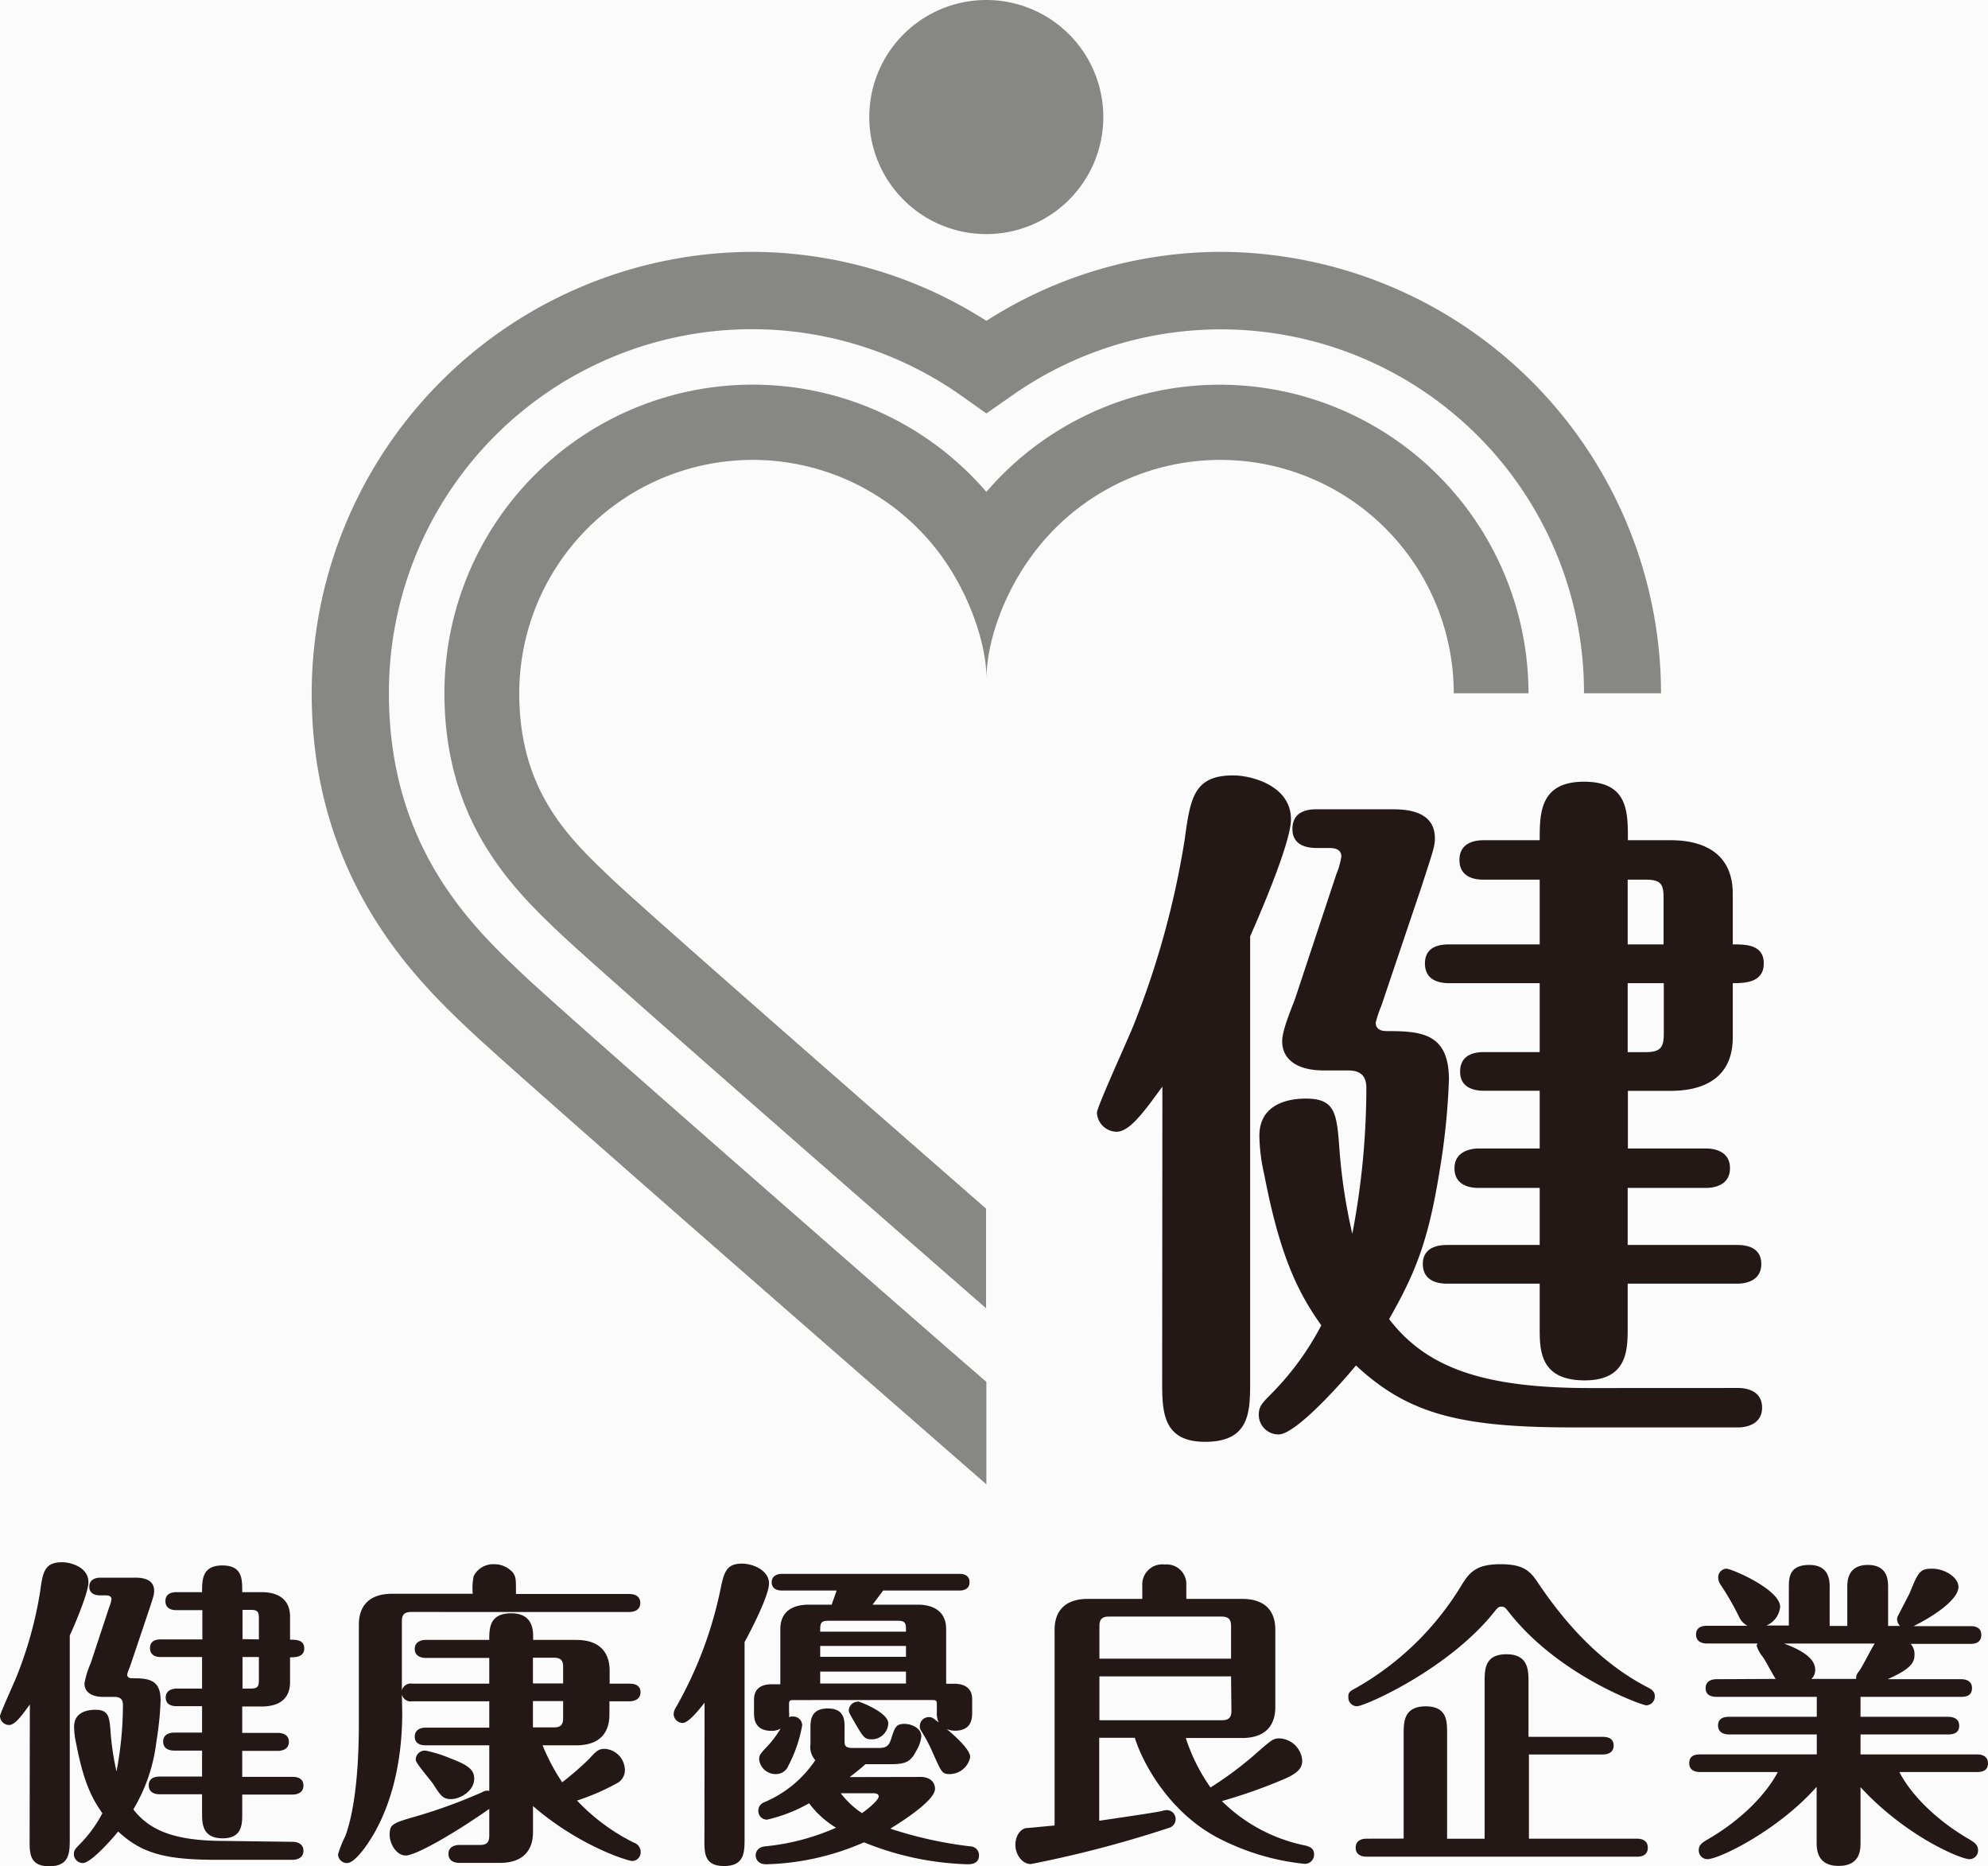
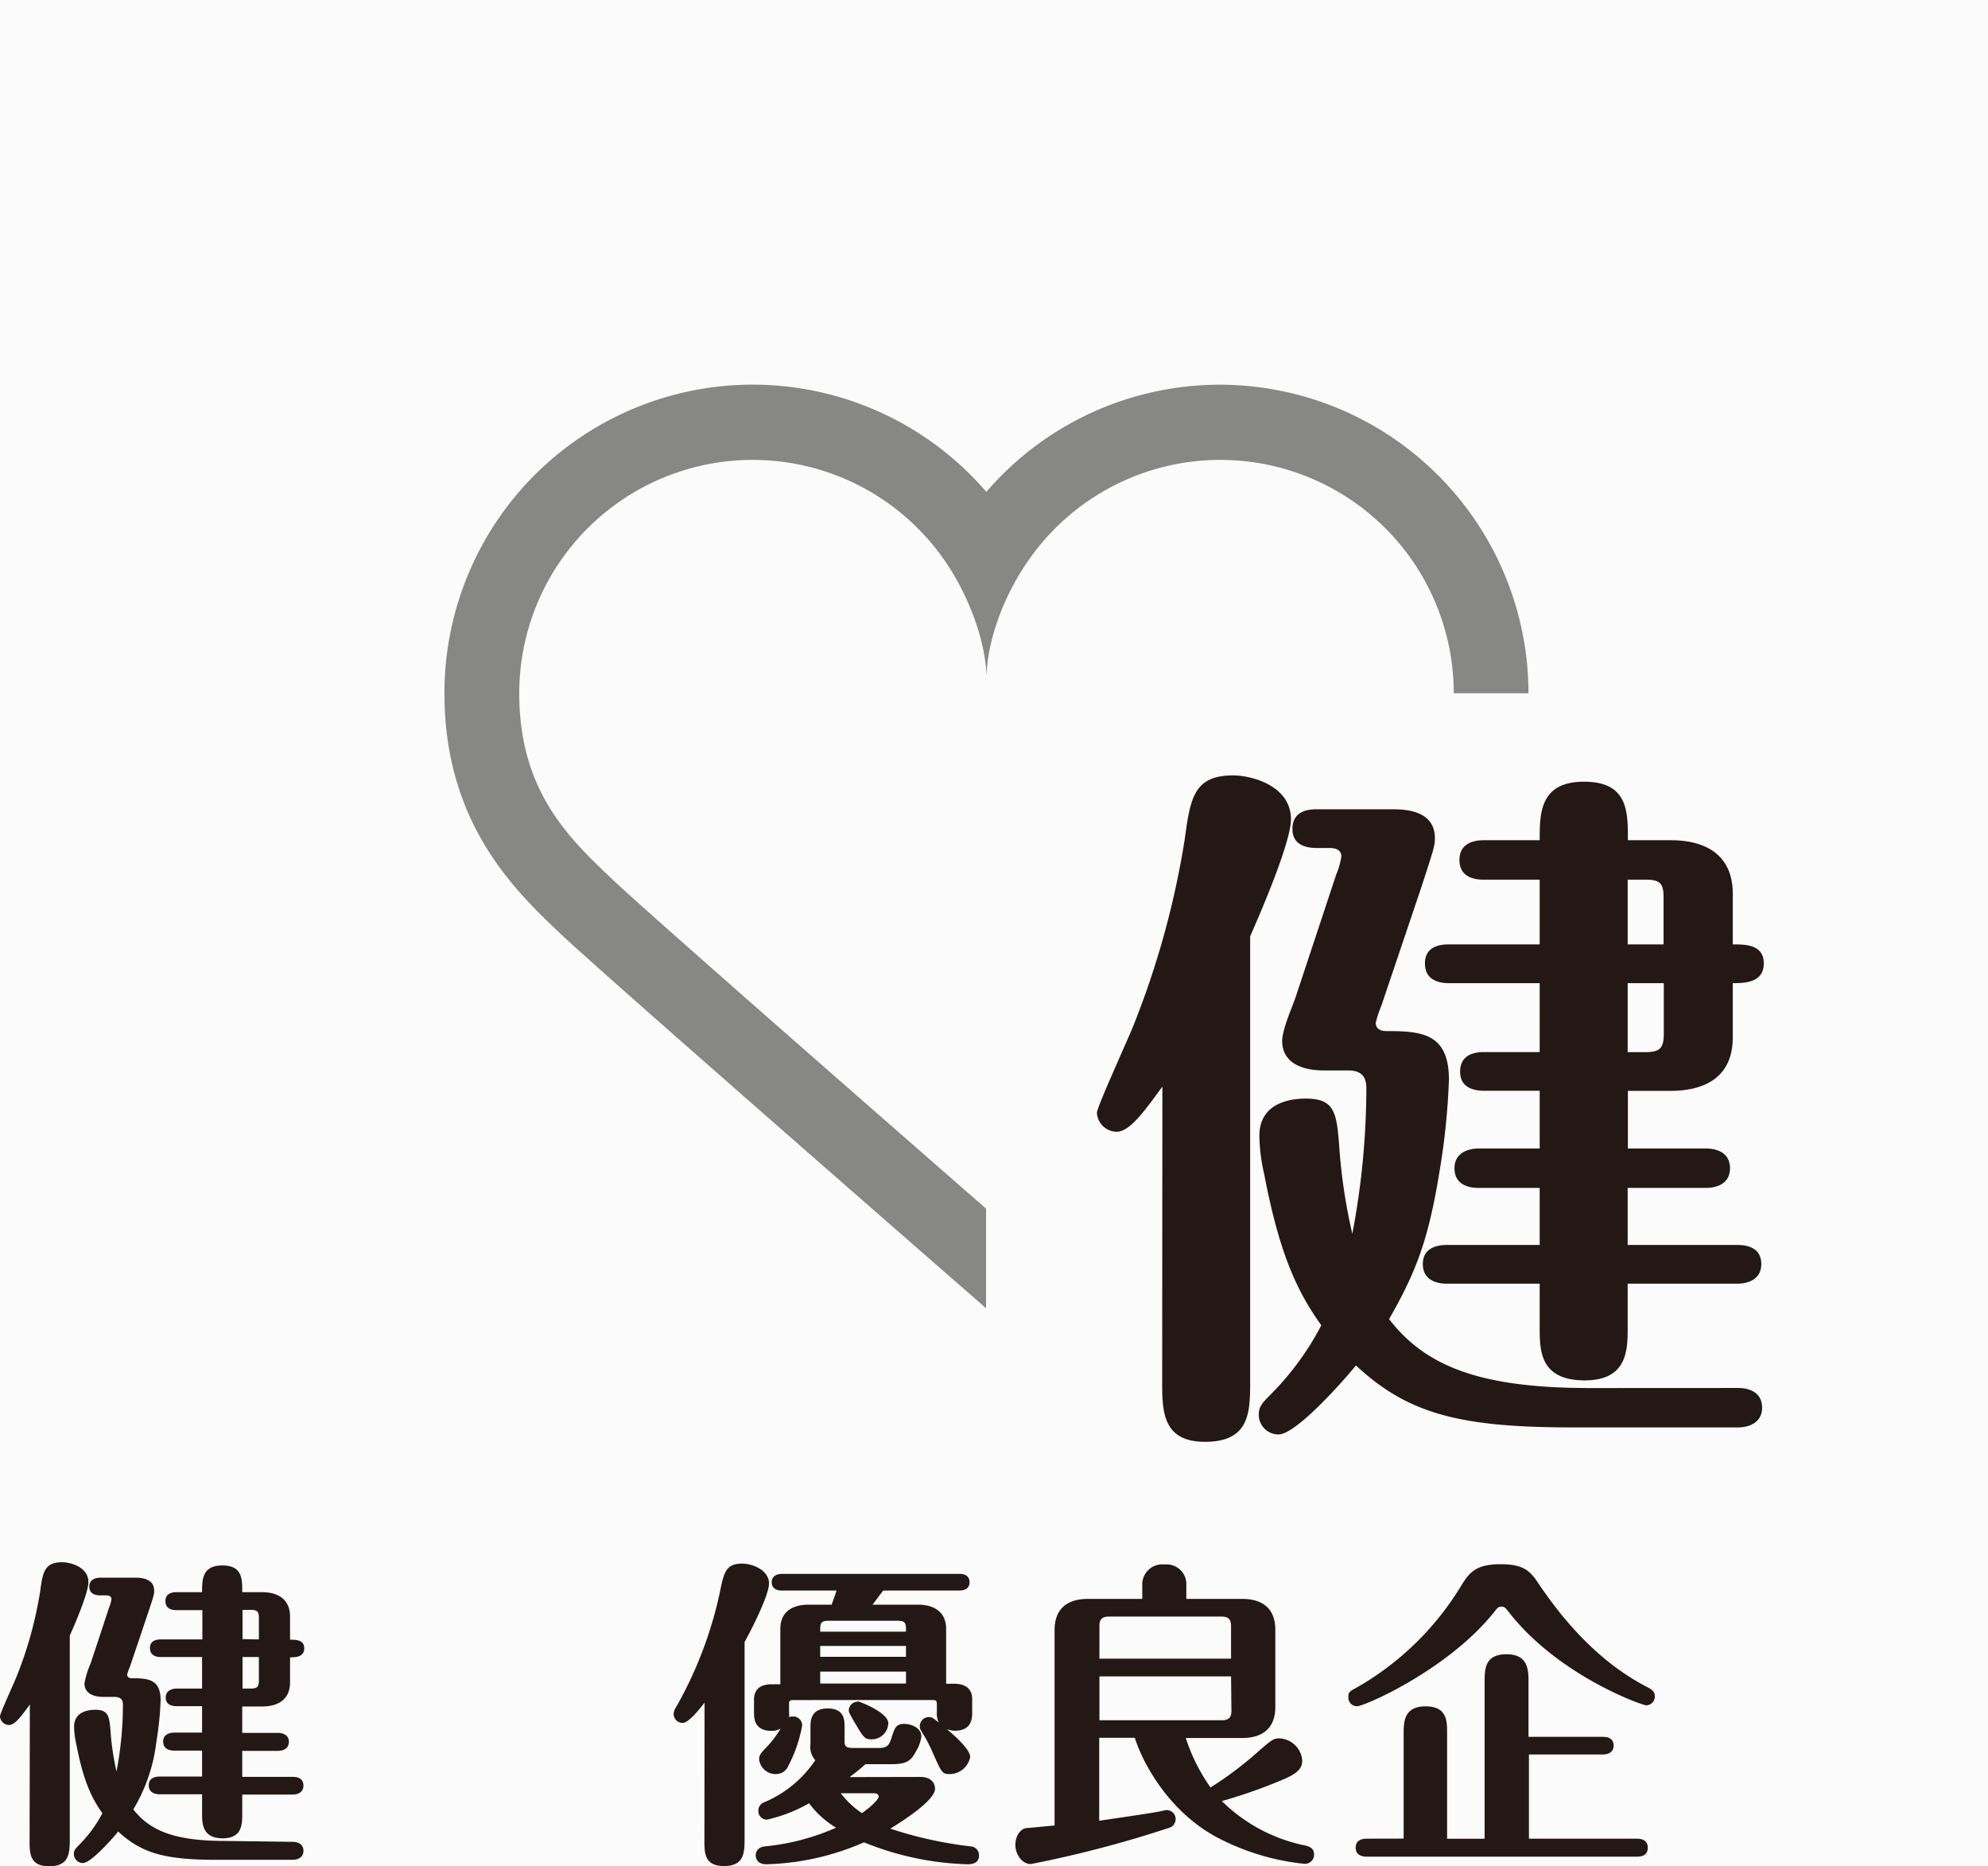
<svg xmlns="http://www.w3.org/2000/svg" viewBox="0 0 271.83 255.12">
  <g id="logo">
    <rect width="271.83" height="255.12" fill="#fbfbfb" />
    <path d="M4.08,233c-1.09,1.49-2,2.81-2.85,2.81A1.25,1.25,0,0,1,0,234.6c0-.35,1.93-4.56,2.28-5.44a54.05,54.05,0,0,0,3.21-11.6c.35-2.59.57-4,3-4,1.1,0,3.6.62,3.6,2.73,0,1.4-1.8,5.66-2.55,7.29V251.3c0,1.93,0,3.82-2.81,3.82s-2.68-1.94-2.68-3.82ZM40,251.78c.52,0,1.49.18,1.49,1.23s-1,1.23-1.49,1.23H29.69c-7,0-10.28-.84-13.53-3.87-1,1.23-3.77,4.31-4.83,4.31a1.23,1.23,0,0,1-1.23-1.23c0-.48.18-.7.7-1.23A17.79,17.79,0,0,0,14,247.87c-1.58-2.2-2.63-4.61-3.56-9.4a11.71,11.71,0,0,1-.31-2.42c0-2.24,2.29-2.32,2.9-2.32,1.89,0,1.94,1,2.11,3.29a36.16,36.16,0,0,0,.79,5.14,48.78,48.78,0,0,0,.88-9.09c0-.75-.35-1.1-1.14-1.1H14.14c-1.62,0-2.59-.66-2.59-1.84a11.51,11.51,0,0,1,.84-2.73l2.54-7.69a4.24,4.24,0,0,0,.31-1.09c0-.53-.57-.53-.79-.53H13.7c-.52,0-1.49-.13-1.49-1.19s1-1.23,1.49-1.23h4.66c.75,0,2.72,0,2.72,1.8,0,.49-.08.75-.83,3l-2.5,7.42a6.92,6.92,0,0,0-.36,1c0,.49.44.53.66.53,2.2,0,3.91.13,3.91,3a42.49,42.49,0,0,1-.57,5.62,23.33,23.33,0,0,1-3.16,9.31c2.33,3,5.84,4.31,12.56,4.31ZM22,226.52c-.53,0-1.49-.13-1.49-1.23s1-1.18,1.49-1.18h5.67v-4H24.11c-.52,0-1.49-.14-1.49-1.24s1-1.22,1.49-1.22h3.52c0-1.68,0-3.65,2.77-3.65s2.72,1.89,2.72,3.65H35.8c2.24,0,3.86,1,3.86,3.33v3.17c.79,0,1.94,0,1.94,1.18s-1.15,1.23-1.94,1.23v3.38c0,2.6-1.89,3.34-3.86,3.34H33.12v3.61H38c.44,0,1.5.13,1.5,1.22s-1.06,1.24-1.5,1.24H33.12v3.55H40c.48,0,1.49.09,1.49,1.19s-1.05,1.23-1.49,1.23H33.12V248c0,1.36,0,3.3-2.68,3.3s-2.81-1.89-2.81-3.3v-2.72h-5.8c-.48,0-1.49-.13-1.49-1.23s1.05-1.19,1.49-1.19h5.8v-3.55H23.81c-.49,0-1.5-.14-1.5-1.24s1.1-1.22,1.5-1.22h3.82v-3.61H24.16c-.53,0-1.5-.13-1.5-1.18s1-1.23,1.5-1.23h3.47v-4.31Zm13.4-2.41v-2.9c0-.88-.18-1.14-1.14-1.14h-1.1v4Zm-2.24,2.41v4.31h1.1c1,0,1.14-.31,1.14-1.19v-3.12Z" transform="translate(0)" fill="#231815" />
-     <path d="M55,234.08c0,11.33-4.08,17-4.92,18.23-.65.92-1.8,2.37-2.63,2.37a1.22,1.22,0,0,1-1.23-1.19,15.59,15.59,0,0,1,1-2.5c.75-2,1.85-6.46,1.85-15.46V222.09c0-2.29,1.14-4.22,4.57-4.22h11a8.2,8.2,0,0,1,.13-2.42,3,3,0,0,1,2.82-1.62A3.35,3.35,0,0,1,70.15,215c.4.61.4.83.4,2.9h15.5c.49,0,1.5.13,1.5,1.23s-1.06,1.23-1.5,1.23H56.23c-1,0-1.28.44-1.28,1.27v9.45a1.26,1.26,0,0,1,1.45-.92H66.9v-3.52H58.2c-.52,0-1.49-.18-1.49-1.23s1-1.23,1.49-1.23h8.7c0-1.54,0-3.64,3-3.64s3,2.37,3,3.29v.35h5.89c3.34,0,4.57,1.84,4.57,4.22v1.76h2.72c.57,0,1.5.13,1.5,1.18s-1,1.23-1.5,1.23H83.33v1.8c0,2.33-1.14,4.22-4.57,4.22H74.19a27.91,27.91,0,0,0,2.68,5.05,41.22,41.22,0,0,0,3.65-3.16c1-1.1,1.32-1.41,2.15-1.41a2.93,2.93,0,0,1,2.77,2.86,2,2,0,0,1-1,1.8,32.17,32.17,0,0,1-5.54,2.41,27.68,27.68,0,0,0,7.78,5.76,1.32,1.32,0,0,1,.92,1.27,1.18,1.18,0,0,1-1.14,1.23c-.62,0-7.29-2.06-13.58-7.51v3.56c0,2.28-1.14,4.21-4.56,4.21H62.82c-.53,0-1.5-.17-1.5-1.23s1-1.22,1.5-1.22h2.81c1,0,1.27-.44,1.27-1.28v-3.65c-5.09,3.56-10.1,6.37-11.42,6.37s-2.2-1.66-2.2-2.81c0-1.49.4-1.62,3.78-2.59a72.17,72.17,0,0,0,8.66-3.16c.65-.31.74-.35,1.18-.27v-6.23H58.2c-.52,0-1.49-.13-1.49-1.19s1-1.23,1.49-1.23h8.7v-3.6H56.4a1.26,1.26,0,0,1-1.45-.92Zm3.16,5.23a17.16,17.16,0,0,1,3.39,1.05c2.72,1,3.29,1.71,3.29,2.81,0,1.58-1.8,2.77-3.2,2.77-1.06,0-1.41-.49-2.37-2-.36-.57-2.42-2.9-2.42-3.34A1.24,1.24,0,0,1,58.11,239.31ZM77,230.13v-2.25c0-.83-.26-1.27-1.27-1.27H72.87v3.52Zm-4.13,2.41v3.6h2.86c1,0,1.27-.44,1.27-1.27v-2.33Z" transform="translate(0)" fill="#231815" />
    <path d="M96.34,232.76c-.79,1-2.2,2.77-3,2.77a1.25,1.25,0,0,1-1.23-1.19,1.88,1.88,0,0,1,.35-1,55,55,0,0,0,6-15.81c.52-2.55.79-3.78,3-3.78,1.45,0,3.69.88,3.69,2.72,0,1.67-2.6,6.68-3.34,8v26.8c0,1.93,0,3.82-2.81,3.82s-2.68-1.94-2.68-3.82Zm10.58-15.33c-.48,0-1.4-.13-1.4-1.14s1-1.14,1.4-1.14h24.25c.44,0,1.4.08,1.4,1.14s-1,1.14-1.4,1.14H120.76c-.39.53-1.06,1.4-1.45,1.93h6.19c2.24,0,3.87,1,3.87,3.34v7.47h1.1c.92,0,2.46.26,2.46,2.11V234c0,.83,0,2.59-2.37,2.59a3.11,3.11,0,0,1-1.1-.22c1.36,1.14,3.2,2.85,3.2,3.82a2.88,2.88,0,0,1-2.85,2.33c-1,0-1.1-.31-2.24-2.86a21.83,21.83,0,0,0-1.58-3,1.13,1.13,0,0,1-.22-.66,1.24,1.24,0,0,1,1.23-1.27c.44,0,.52.08,1.36.74a2.93,2.93,0,0,1-.26-1.44v-1.06c0-.44-.09-.57-.53-.57H108.46c-.52,0-.57.18-.57.57V234a3.17,3.17,0,0,1,0,.74,1.16,1.16,0,0,1,.52-.09,1.23,1.23,0,0,1,1.28,1.19,18.94,18.94,0,0,1-1.89,5.53,1.81,1.81,0,0,1-1.67,1.15,2.27,2.27,0,0,1-2.33-2c0-.57.18-.79.84-1.5a14.3,14.3,0,0,0,2.1-2.72,2.46,2.46,0,0,1-1.23.31c-2.41,0-2.41-1.76-2.41-2.59v-1.67c0-1.54,1-2.11,2.46-2.11h1.14V222.7c0-2.59,1.93-3.34,3.87-3.34h3.16c0-.09.44-1.23.66-1.93Zm18.93,25.48c1.41,0,2,.79,2,1.62,0,1.76-5.41,5-6.11,5.45a55.29,55.29,0,0,0,10.94,2.42,1.2,1.2,0,0,1,1.18,1.27c0,1.18-1.23,1.18-1.54,1.18a40.55,40.55,0,0,1-14.18-3,35.55,35.55,0,0,1-13.35,3c-1.37,0-1.46-1-1.46-1.23s.09-1.09,1.28-1.22a31.37,31.37,0,0,0,9.71-2.55,12.89,12.89,0,0,1-3.69-3.34,20.85,20.85,0,0,1-5.76,2.24,1.18,1.18,0,0,1-1.18-1.19,1.22,1.22,0,0,1,.79-1.18,15.73,15.73,0,0,0,7-5.76,2.69,2.69,0,0,1-.66-2.19v-2.24c0-.93,0-2.64,2.37-2.64s2.29,1.76,2.29,2.64v1.66c0,.71,0,1.1,1.14,1.1h3.6c1.1,0,1.36-.44,1.63-1.23.48-1.49.61-2.06,1.8-2.06,1,0,2.33.57,2.33,1.71a4.9,4.9,0,0,1-.71,2c-.74,1.45-1.4,1.8-3.51,1.8h-3.43c-.48.44-1,.88-2.15,1.76Zm-12.56-21.35c-1.14,0-1.14.39-1.14,1.49h11.73c0-1.1,0-1.49-1.14-1.49ZM123.88,225H112.15v1.49h11.73Zm-11.73,5.14h11.73v-1.63H112.15Zm2.81,15a12.11,12.11,0,0,0,2.9,2.72c1.19-.83,2.29-1.88,2.29-2.28s-.49-.44-.71-.44Zm2.33-12.56c.18,0,4.17,1.49,4.17,3a2.27,2.27,0,0,1-2.24,2.19c-1,0-1.14-.26-2.24-2.1-.83-1.45-.92-1.58-.92-1.89A1.23,1.23,0,0,1,117.29,232.63Z" transform="translate(0)" fill="#231815" />
    <path d="M162.14,237.59a25,25,0,0,0,3.38,6.76,48.63,48.63,0,0,0,6.42-4.82c2-1.76,2.24-1.89,3-1.89a3.27,3.27,0,0,1,3.12,3c0,1-.48,1.67-2.33,2.5a70.68,70.68,0,0,1-8.66,3.07,22.57,22.57,0,0,0,11.38,6.07c1,.22,1.23.66,1.23,1.23a1.25,1.25,0,0,1-1.4,1.27,32.87,32.87,0,0,1-11.25-3.29c-7.07-3.47-10.8-10.5-11.86-13.93h-4.87v11.34c4.83-.71,7.77-1.15,8.52-1.32a3.29,3.29,0,0,1,.75-.14,1.23,1.23,0,0,1,1.18,1.23,1.25,1.25,0,0,1-1,1.23,155.67,155.67,0,0,1-18.8,4.92c-1.19,0-2.11-1.31-2.11-2.63s.79-2.24,1.54-2.29,3.16-.3,3.82-.35V222.79c0-2.37,1.23-4.22,4.57-4.22h7.42v-1.84a2.74,2.74,0,0,1,3.08-2.86,2.69,2.69,0,0,1,2.94,2.86v1.84h7.6c3.42,0,4.57,1.89,4.57,4.22v10.59c0,2.37-1.23,4.21-4.57,4.21Zm-11.81-10.85h18V222.3c0-.83-.26-1.31-1.28-1.31H151.6c-1,0-1.27.48-1.27,1.31Zm18,2.42h-18v6H167.1c1,0,1.28-.49,1.28-1.28Z" transform="translate(0)" fill="#231815" />
    <path d="M185.43,230.74A39.84,39.84,0,0,0,199.66,217c1.18-1.94,2-3.17,5.53-3.17,3.12,0,4.05.92,5.14,2.59,3.91,5.8,8.7,11,14.94,14.23.35.18,1,.49,1,1.19a1.2,1.2,0,0,1-1.18,1.28c-.49,0-12-4-18.85-12.83-.35-.44-.52-.66-.92-.66s-.53.13-.92.62c-6.24,7.9-17.75,13-18.89,13a1.19,1.19,0,0,1-1.14-1.28C184.33,231.31,184.68,231.14,185.43,230.74Zm6.5,20.6V237c0-1.54,0-3.74,3-3.74s2.94,2.11,2.94,3.74v14.36H203V230c0-1.8,0-3.86,3-3.86s3,2.24,3,3.77v7.52h10.15c.48,0,1.49.08,1.49,1.18s-1,1.23-1.49,1.23H209.06v11.51h14.76c.52,0,1.49.13,1.49,1.23s-.92,1.23-1.45,1.23h-37c-.48,0-1.49-.13-1.49-1.23s1-1.23,1.49-1.23Z" transform="translate(0)" fill="#231815" />
-     <path d="M242.8,229.51c-.31-.4-1.41-2.55-1.76-3a4.65,4.65,0,0,1-.83-1.49.72.72,0,0,1,.09-.35h-6.9c-.48,0-1.49-.13-1.49-1.23s1-1.19,1.49-1.19h5.54a2.6,2.6,0,0,1-1.15-1.23,37.25,37.25,0,0,0-2.5-4.35,1.78,1.78,0,0,1-.35-1,1.18,1.18,0,0,1,1.1-1.23c.74,0,7.37,2.85,7.37,5.22a3.09,3.09,0,0,1-1.88,2.55h3.07V217c0-1.23,0-3.07,2.77-3.07s2.81,2.15,2.81,3.07v5.27h2.41V217c0-.79,0-3.07,2.82-3.07s2.76,2.32,2.76,3.07v5.27h1.63a1.39,1.39,0,0,1-.4-.92,1.08,1.08,0,0,1,.18-.57c.22-.44,1.32-2.55,1.54-3,1.18-2.9,1.4-3.34,3.07-3.34s3.6,1.14,3.6,2.5c0,1.67-3.2,3.91-6.15,5.36h7.82c.49,0,1.45.09,1.45,1.19s-.92,1.23-1.45,1.23h-8.21a2.07,2.07,0,0,1,.53,1.45c0,1-.35,1.93-3.69,3.38h10.05c.53,0,1.5.13,1.5,1.23s-.92,1.18-1.5,1.18H254.4v2.73h12c.48,0,1.49.13,1.49,1.23s-1,1.18-1.49,1.18h-12v2.73h15.94c.49,0,1.49.13,1.49,1.23s-1,1.18-1.49,1.18H259.71c1.72,3.34,5.36,6.77,9.53,9.18.71.44,1.23.75,1.23,1.5a1.18,1.18,0,0,1-1.18,1.23c-1.19,0-8.7-3.12-14.89-9.84v7.51c0,1,0,3.25-3,3.25s-3-2.37-3-3.21v-7.6c-5.31,6-13.35,9.89-14.93,9.89a1.19,1.19,0,0,1-1.19-1.23c0-.75.53-1.06,1.27-1.5,4.18-2.41,7.78-5.84,9.54-9.18H232.48c-.53,0-1.5-.13-1.5-1.23s.93-1.18,1.5-1.18h15.94v-2.73h-12c-.49,0-1.5-.13-1.5-1.23s1-1.18,1.5-1.18h12v-2.73h-13.7c-.49,0-1.5-.08-1.5-1.18s1-1.23,1.5-1.23Zm11,0c0-.35,0-.57.4-1.06s1.8-3.34,2.15-3.77H243.94c1.54.57,4.26,1.71,4.26,3.55a1.65,1.65,0,0,1-.52,1.28Z" transform="translate(0)" fill="#231815" />
    <path d="M158.94,148.54c-2.41,3.28-4.43,6.17-6.26,6.17a2.73,2.73,0,0,1-2.69-2.6c0-.78,4.23-10,5-11.94a118.49,118.49,0,0,0,7-25.41c.77-5.68,1.25-8.76,6.64-8.76,2.41,0,7.89,1.35,7.89,6,0,3.08-4,12.42-5.58,16v60.73c0,4.24,0,8.37-6.16,8.37-5.87,0-5.87-4.23-5.87-8.37Zm78.73,41.2c1.16,0,3.27.38,3.27,2.69s-2.21,2.7-3.27,2.7H215.05c-15.4,0-22.52-1.83-29.64-8.47-2.22,2.69-8.28,9.43-10.59,9.43a2.69,2.69,0,0,1-2.7-2.69c0-1.06.39-1.54,1.55-2.7a38.66,38.66,0,0,0,7-9.53c-3.46-4.81-5.78-10.1-7.8-20.6a25.21,25.21,0,0,1-.67-5.29c0-4.91,5-5.1,6.35-5.1,4.14,0,4.24,2.12,4.62,7.22a75.74,75.74,0,0,0,1.74,11.26,106.73,106.73,0,0,0,1.92-19.93c0-1.63-.77-2.4-2.5-2.4H181c-3.56,0-5.68-1.44-5.68-4,0-1.64,1.44-4.81,1.83-6l5.58-16.84a9.88,9.88,0,0,0,.68-2.41c0-1.16-1.26-1.16-1.74-1.16H180c-1.16,0-3.28-.28-3.28-2.59,0-2.51,2.22-2.7,3.28-2.7h10.2c1.64,0,6,0,6,3.95,0,1.06-.2,1.63-1.83,6.64l-5.49,16.27a16,16,0,0,0-.77,2.31c0,1.05,1,1.15,1.45,1.15,4.81,0,8.56.29,8.56,6.64a94.79,94.79,0,0,1-1.25,12.32c-1.54,9.63-3.27,14-6.93,20.41,5.1,6.64,12.8,9.43,27.53,9.43ZM198.11,134.4c-1.15,0-3.27-.29-3.27-2.7s2.21-2.6,3.27-2.6h12.42v-8.85h-7.7c-1.16,0-3.27-.29-3.27-2.7s2.21-2.69,3.27-2.69h7.7c0-3.66,0-8,6.06-8s6,4.14,6,8h5.87c4.91,0,8.47,2.11,8.47,7.31v6.93c1.73,0,4.24,0,4.24,2.6s-2.51,2.7-4.24,2.7v7.41c0,5.67-4.14,7.31-8.47,7.31h-5.87V157h10.68c1,0,3.28.29,3.28,2.7s-2.31,2.69-3.28,2.69H222.56v7.8h15c1,0,3.27.19,3.27,2.6s-2.31,2.69-3.27,2.69h-15v6c0,3,0,7.22-5.87,7.22-6.16,0-6.16-4.14-6.16-7.22v-6H197.82c-1.06,0-3.27-.29-3.27-2.69s2.31-2.6,3.27-2.6h12.71v-7.8h-8.38c-1.05,0-3.27-.28-3.27-2.69s2.41-2.7,3.27-2.7h8.38v-7.89h-7.61c-1.15,0-3.27-.29-3.27-2.6,0-2.5,2.22-2.69,3.27-2.69h7.61V134.4Zm29.36-5.3v-6.35c0-1.93-.39-2.5-2.5-2.5h-2.41v8.85Zm-4.91,5.3v9.43H225c2.11,0,2.5-.68,2.5-2.6V134.4Z" transform="translate(0)" fill="#231815" />
    <path d="M166.8,52.59a42.09,42.09,0,0,0-31.93,14.65,42.15,42.15,0,0,0-74.1,27.53c0,17.83,9.66,27,16,33,5.4,5.09,41.74,36.83,58.06,51.07V165.22c-17.9-15.63-46.45-40.61-51-44.92C77.84,114.63,71,108.19,71,94.77a31.92,31.92,0,0,1,57.89-18.54c3.74,5.24,6,11.87,6,16.57,0-4.85,2.22-11.33,6-16.57a31.92,31.92,0,0,1,57.89,18.54H209A42.24,42.24,0,0,0,166.8,52.59Z" transform="translate(0)" fill="#878785" />
-     <path d="M216.54,94.77h10.58A60.41,60.41,0,0,0,166.8,34.43a59.61,59.61,0,0,0-31.93,9.43A59.58,59.58,0,0,0,103,34.43,60.41,60.41,0,0,0,42.62,94.77c0,25.66,14.67,39.53,21.73,46.19,5.44,5.14,39.05,34.5,58.6,51.55l11.92,10.4v-14l-5-4.34c-33.15-28.93-54.4-47.61-58.27-51.28-6.9-6.5-18.42-17.39-18.42-38.49A49.64,49.64,0,0,1,131.8,54.34l3.07,2.18L138,54.34a49.64,49.64,0,0,1,78.59,40.43Z" transform="translate(0)" fill="#878785" />
-     <path d="M118.86,16a16,16,0,1,0,16-16A16,16,0,0,0,118.86,16Z" transform="translate(0)" fill="#878785" />
  </g>
</svg>